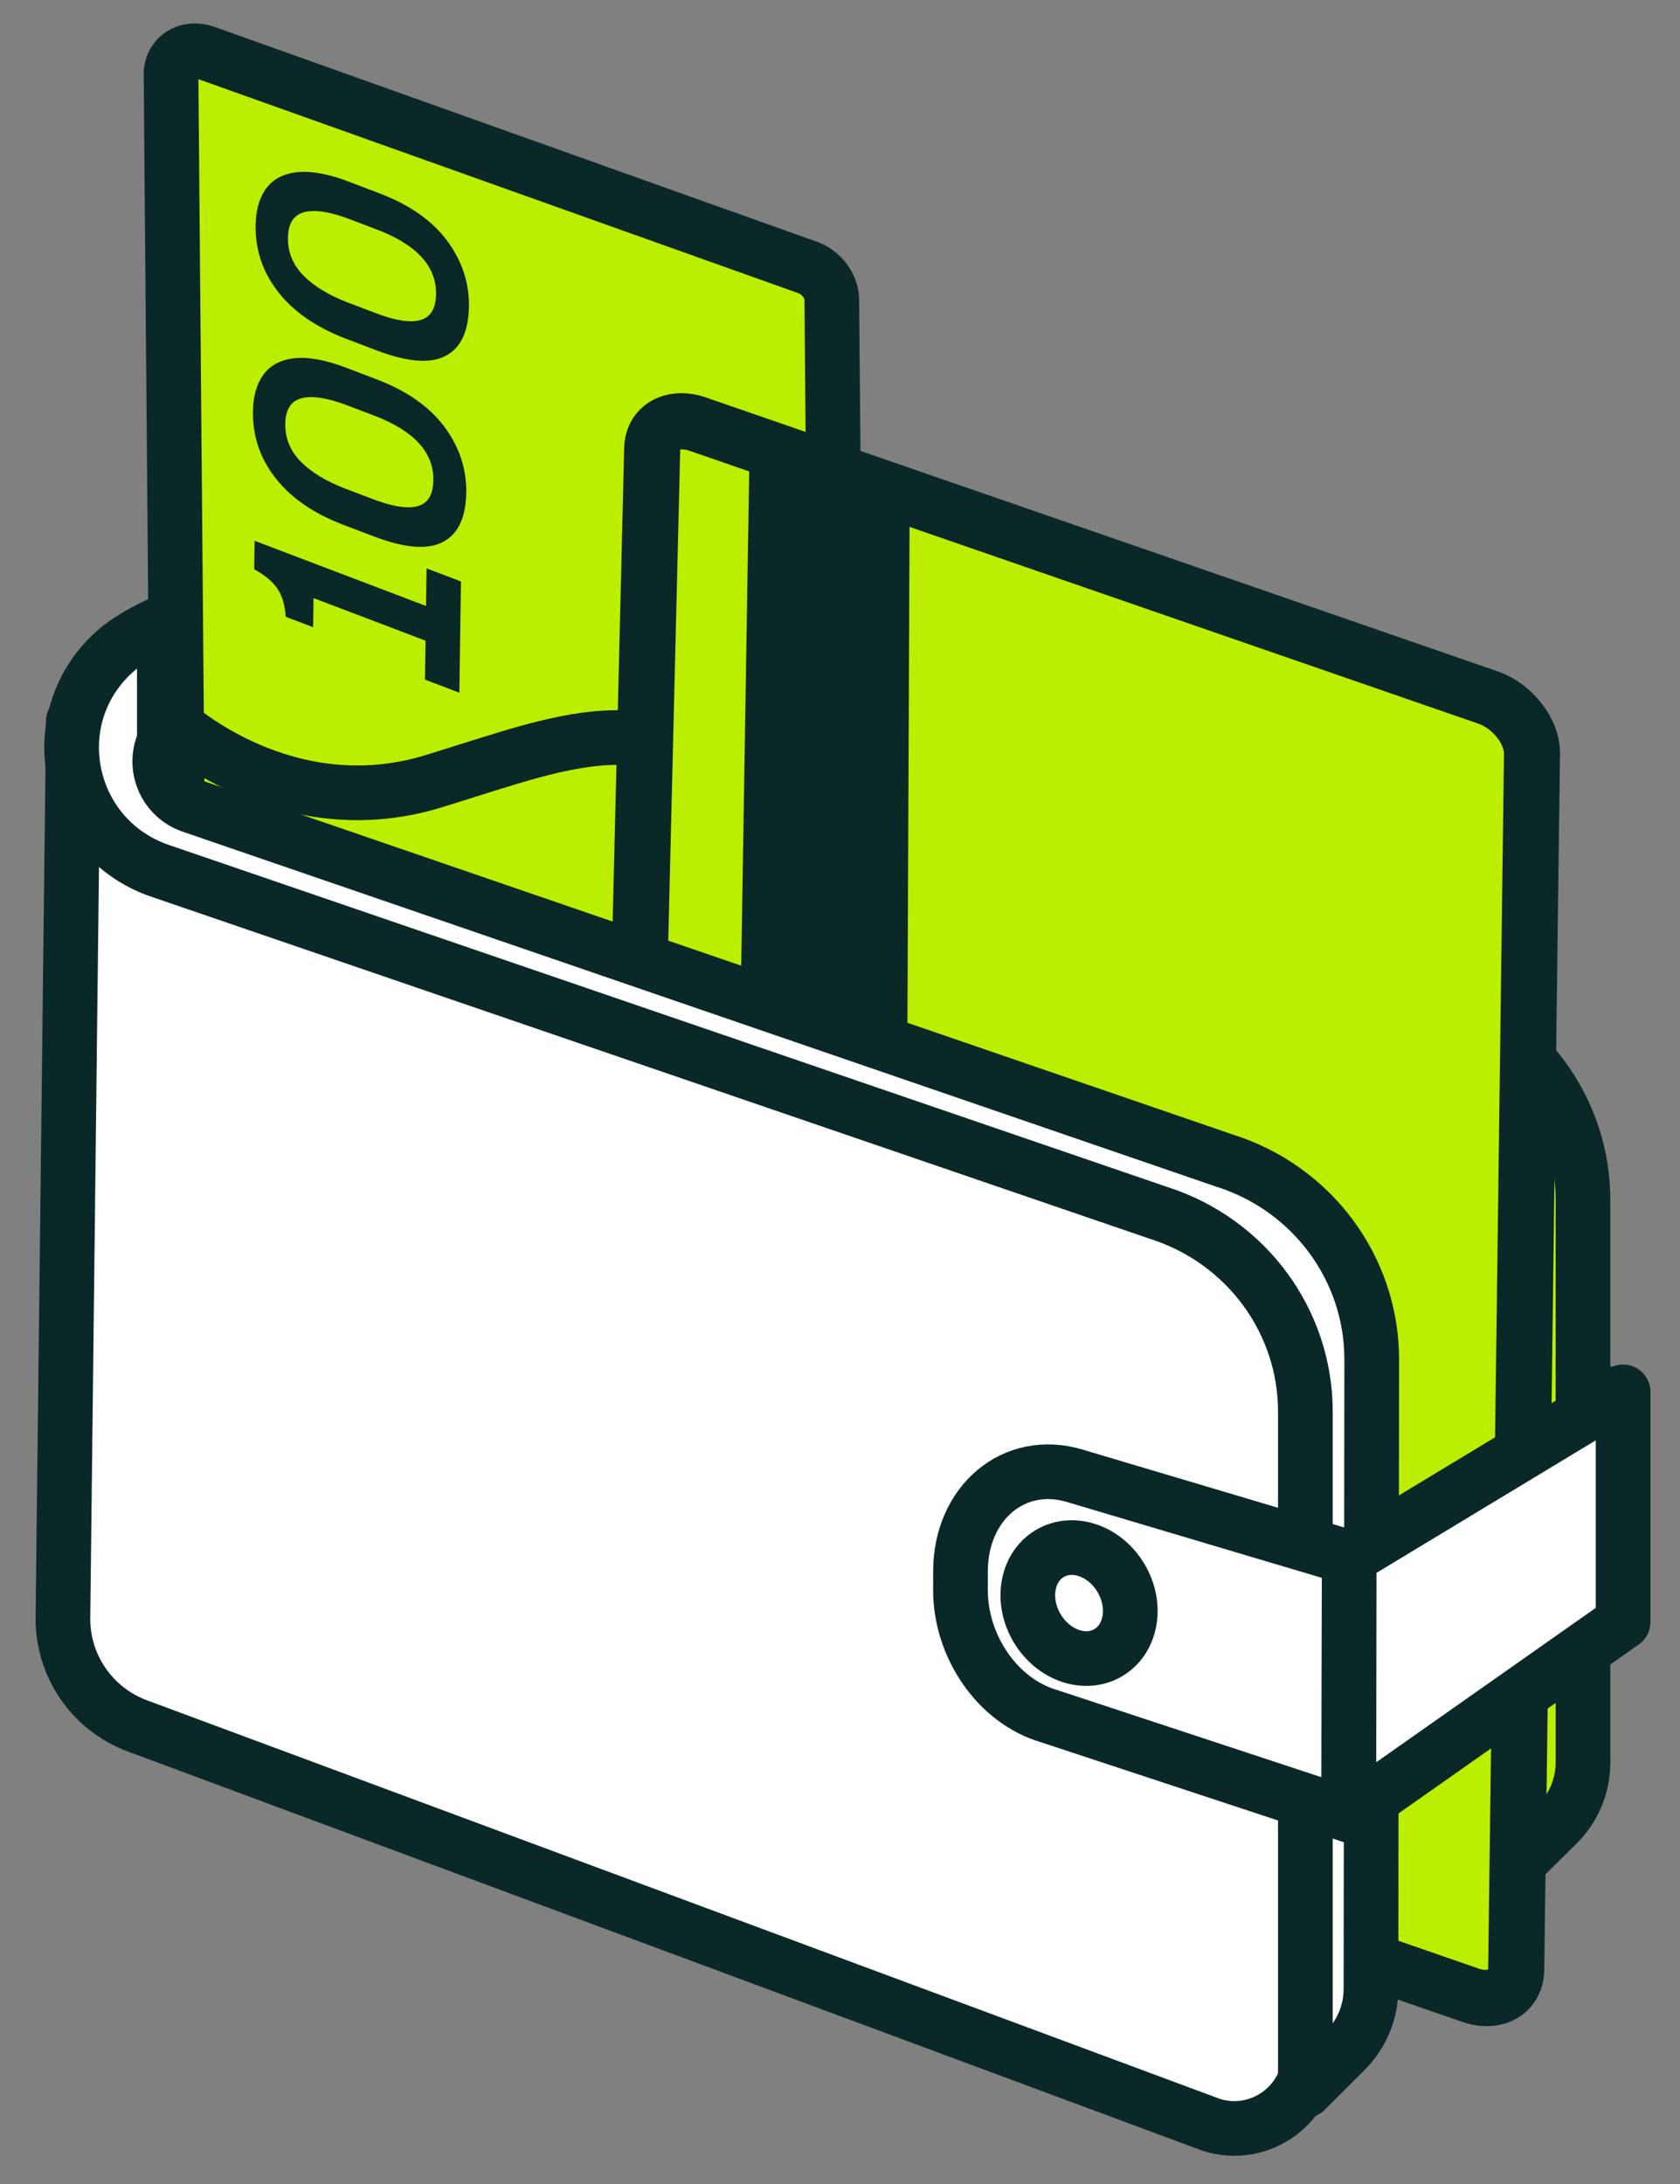
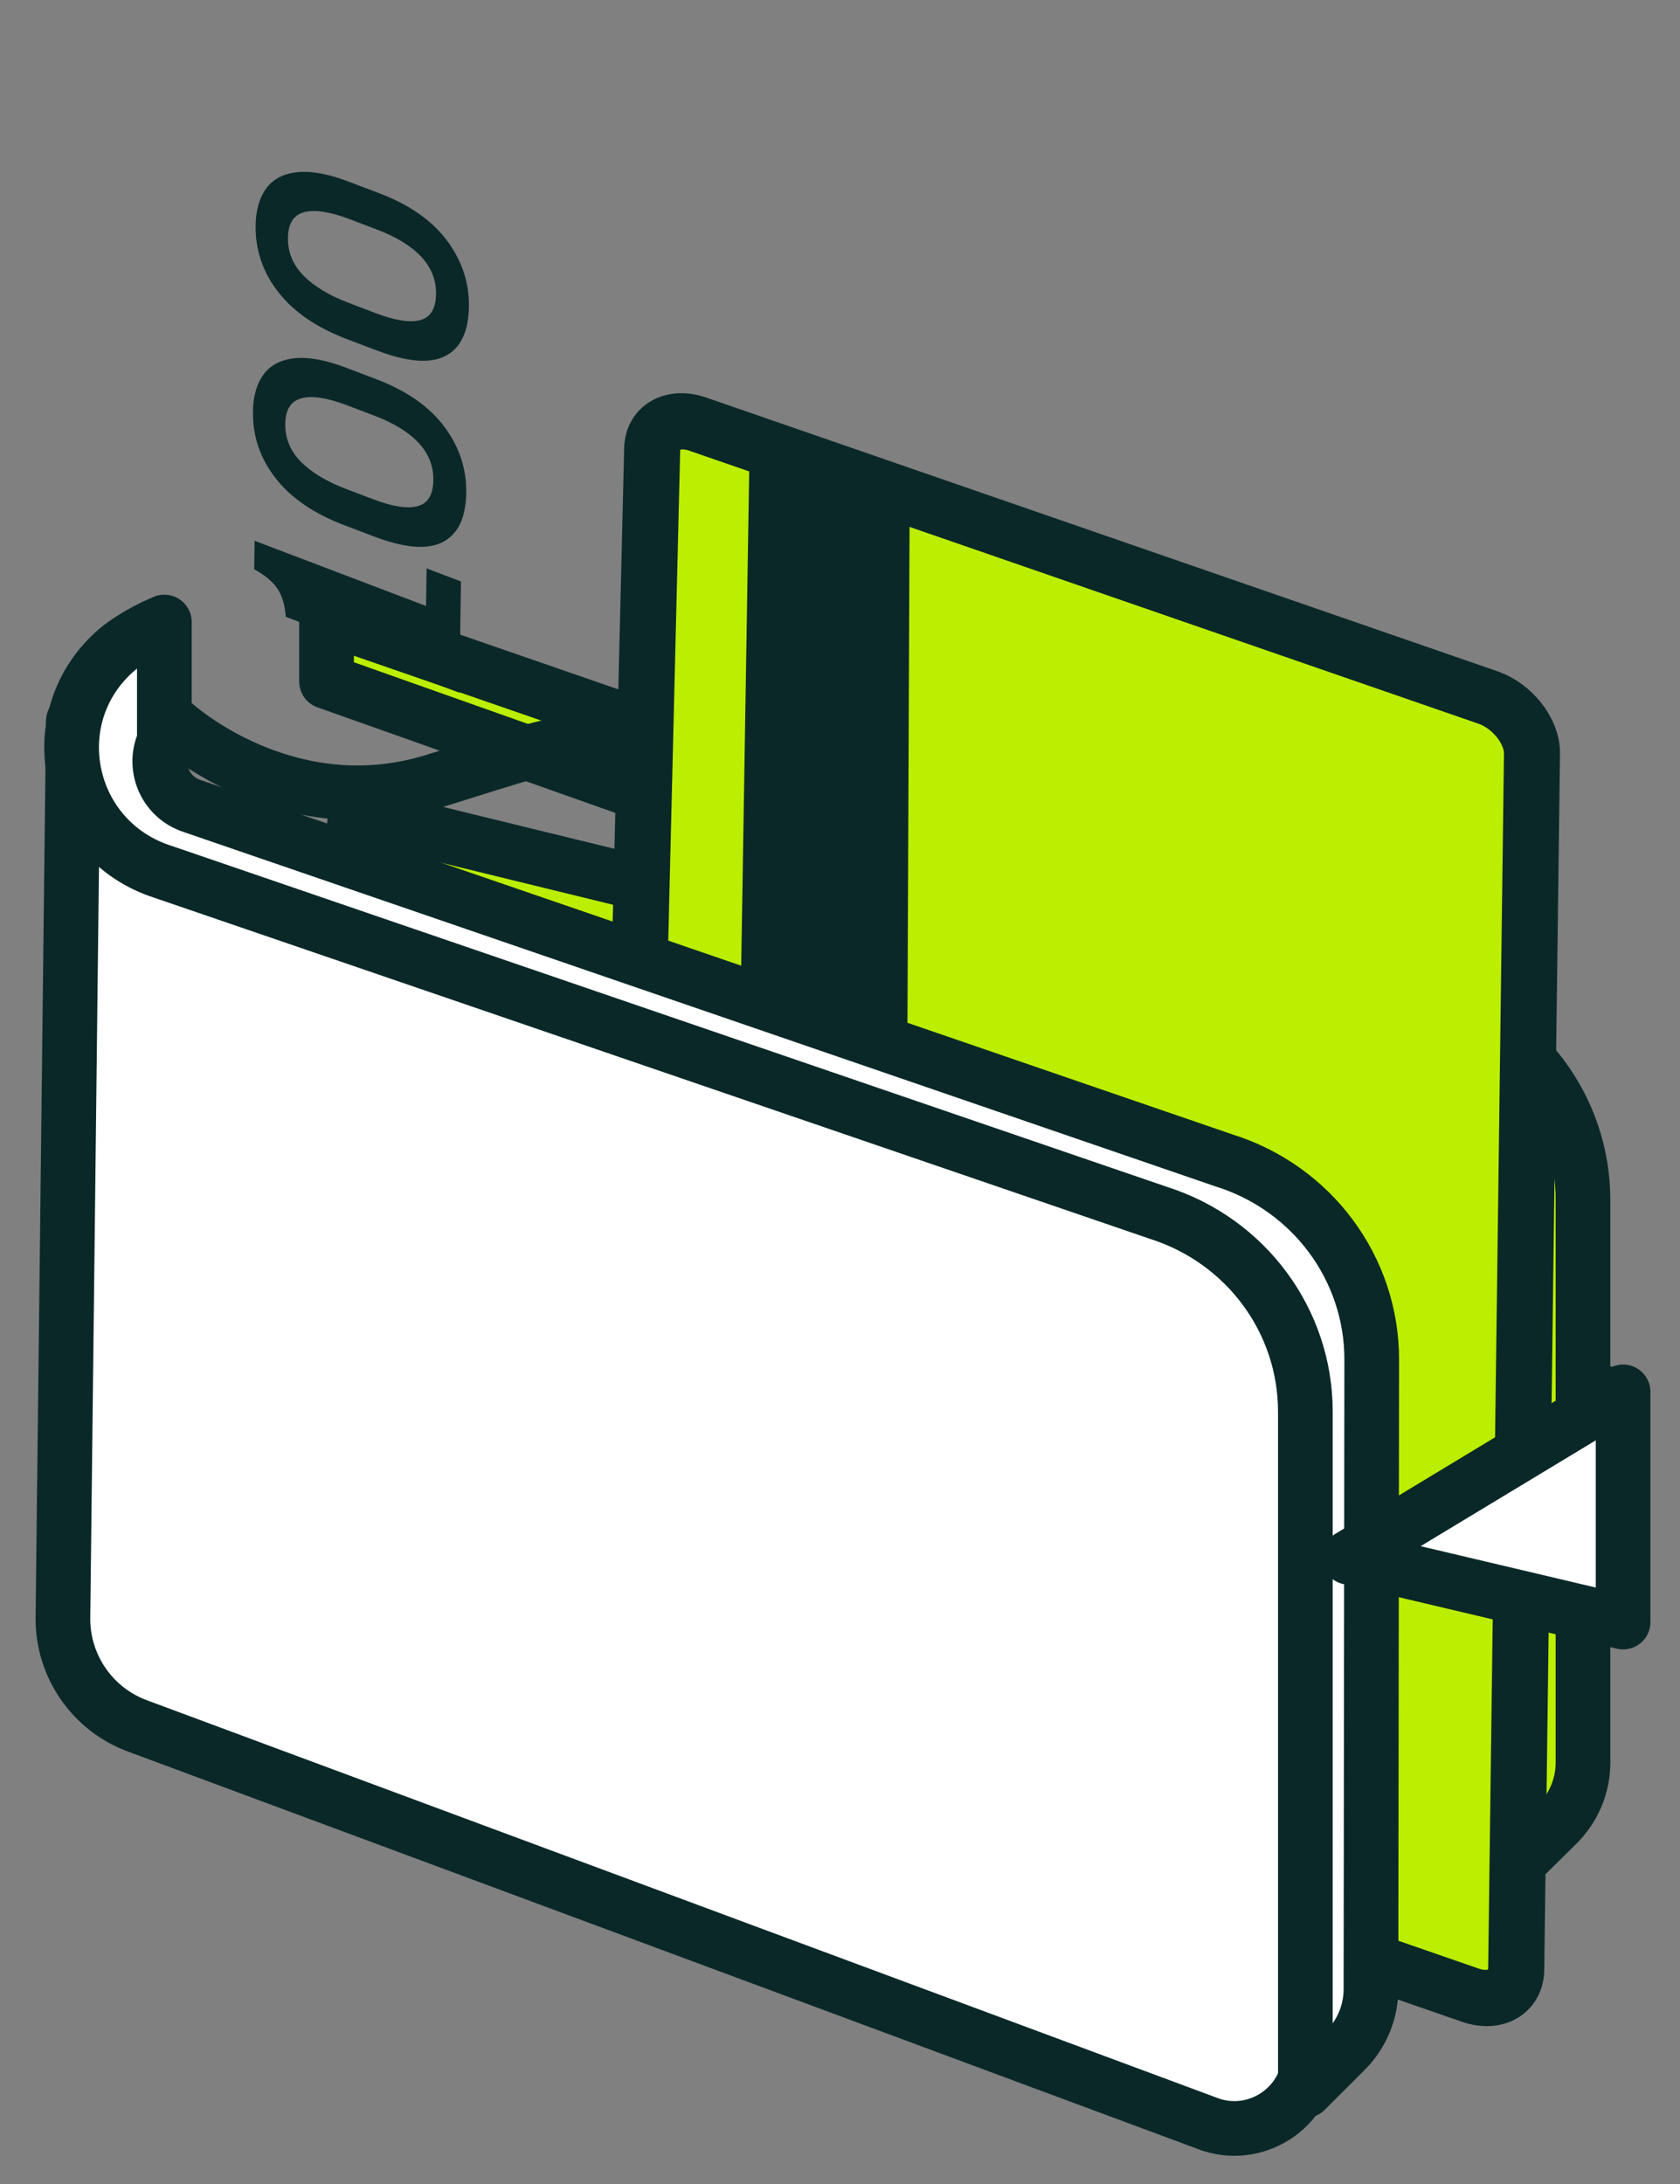
<svg xmlns="http://www.w3.org/2000/svg" width="40" height="52" viewBox="0 0 40 52" fill="none">
  <rect x="0" y="0" width="40" height="52" fill="#808080" stroke="none" />
  <path d="M38.645 32.632L31.753 30.338L31.883 35.258L38.645 38.621V32.632Z" fill="#0B2828" />
  <path d="M37.69 41.966L29.477 48.609L6.206 39.981L8.468 19.374L36.01 26.105L37.69 41.966Z" fill="#BBEE00" stroke="#0B2828" stroke-width="1.302" stroke-linecap="round" stroke-linejoin="round" />
  <path d="M34.182 23.835L7.775 14.699V16.228L32.493 24.988C34.584 25.645 36.003 27.559 36.003 29.722V44.493L37.07 43.441C37.467 43.05 37.69 42.52 37.69 41.967V28.568C37.69 26.406 36.272 24.493 34.182 23.835Z" fill="#BBEE00" stroke="#0B2828" stroke-width="1.302" stroke-linecap="round" stroke-linejoin="round" />
-   <path d="M19.956 35.248C19.915 35.313 19.861 35.369 19.795 35.411C19.637 35.513 19.428 35.53 19.225 35.457L4.886 30.341C4.554 30.223 4.311 29.898 4.309 29.568L4.072 1.778C4.071 1.66 4.101 1.552 4.157 1.461C4.198 1.396 4.252 1.341 4.318 1.298C4.476 1.197 4.685 1.18 4.889 1.253L19.228 6.368C19.559 6.486 19.802 6.811 19.805 7.141L20.041 34.931C20.042 35.049 20.012 35.158 19.956 35.248Z" fill="#BBEE00" stroke="#0B2828" stroke-width="1.302" stroke-linecap="round" stroke-linejoin="round" />
  <path d="M10.937 16.493L10.119 16.182L10.132 15.254L7.466 14.241L7.456 14.934L6.803 14.685C6.784 14.403 6.717 14.178 6.602 14.011C6.487 13.843 6.304 13.691 6.052 13.555L6.062 12.876L10.144 14.428L10.157 13.533L10.975 13.844L10.937 16.493Z" fill="#0B2828" />
  <path d="M10.542 12.906C10.178 13.094 9.634 13.051 8.91 12.775L8.188 12.501C7.473 12.23 6.932 11.858 6.563 11.387C6.194 10.915 6.014 10.386 6.023 9.799C6.025 9.61 6.048 9.442 6.092 9.294C6.136 9.146 6.2 9.017 6.284 8.904C6.453 8.685 6.701 8.559 7.029 8.528C7.356 8.497 7.758 8.572 8.235 8.753L8.963 9.03C9.683 9.304 10.221 9.68 10.578 10.158C10.935 10.636 11.109 11.16 11.101 11.729C11.093 12.325 10.907 12.717 10.542 12.906ZM9.971 10.549C9.735 10.293 9.381 10.075 8.909 9.895L8.264 9.65C7.796 9.472 7.435 9.416 7.181 9.482C6.927 9.547 6.797 9.751 6.792 10.091C6.788 10.437 6.911 10.737 7.163 10.993C7.415 11.248 7.773 11.464 8.235 11.64L8.888 11.888C9.351 12.064 9.704 12.118 9.947 12.051C10.189 11.983 10.313 11.777 10.318 11.431C10.323 11.1 10.207 10.805 9.971 10.549Z" fill="#0B2828" />
  <path d="M10.606 8.475C10.242 8.664 9.697 8.62 8.973 8.345L8.252 8.071C7.537 7.799 6.996 7.428 6.627 6.956C6.258 6.485 6.078 5.956 6.086 5.368C6.089 5.18 6.112 5.012 6.156 4.864C6.199 4.716 6.263 4.586 6.348 4.473C6.516 4.254 6.765 4.129 7.092 4.098C7.42 4.067 7.822 4.142 8.298 4.323L9.027 4.6C9.746 4.873 10.285 5.249 10.642 5.727C10.999 6.206 11.173 6.729 11.165 7.299C11.156 7.895 10.97 8.287 10.606 8.475ZM10.035 6.119C9.799 5.862 9.445 5.644 8.973 5.465L8.327 5.219C7.86 5.042 7.499 4.986 7.245 5.051C6.99 5.117 6.861 5.32 6.856 5.661C6.851 6.006 6.974 6.306 7.226 6.562C7.479 6.818 7.836 7.034 8.299 7.21L8.952 7.458C9.415 7.634 9.767 7.688 10.01 7.62C10.253 7.552 10.377 7.346 10.382 7.001C10.386 6.669 10.271 6.375 10.035 6.119Z" fill="#0B2828" />
  <path d="M5.104 21.991C5.104 21.991 7.658 24.116 11.021 23.178C14.383 22.241 16.45 22.834 19.665 25.318" stroke="#0B2828" stroke-width="1.302" stroke-linecap="round" stroke-linejoin="round" />
  <path d="M4.149 17.24C4.149 17.24 6.811 19.678 10.317 18.603C13.822 17.527 15.611 16.611 18.964 19.462" stroke="#0B2828" stroke-width="1.302" stroke-linecap="round" stroke-linejoin="round" />
  <path d="M15.807 31.767L15.9 26.905" stroke="#0B2828" stroke-width="1.302" stroke-linecap="round" stroke-linejoin="round" />
  <path d="M17.993 32.708L17.918 26.102" stroke="#0B2828" stroke-width="1.302" stroke-linecap="round" stroke-linejoin="round" />
  <path d="M15.512 10.68L15.44 13.662L15.273 20.512L15.137 26.078L14.968 33.019L14.828 38.756L14.809 39.518C14.796 40.067 15.271 40.685 15.866 40.891L25.584 44.255L35.023 47.523C35.617 47.729 36.11 47.446 36.117 46.895L36.158 43.744L36.246 36.94L36.321 31.14L36.408 24.427L36.482 18.703L36.492 17.938C36.499 17.403 36.026 16.801 35.441 16.598L25.737 13.241L16.599 10.08C16.014 9.878 15.525 10.147 15.512 10.68Z" fill="#BBEE00" stroke="#0B2828" stroke-width="1.302" stroke-linecap="round" stroke-linejoin="round" />
  <path d="M15.544 10.716L14.843 39.504C14.83 40.052 15.304 40.669 15.896 40.874L34.993 47.486C35.586 47.691 36.077 47.408 36.084 46.858L36.46 17.952C36.467 17.418 35.995 16.817 35.412 16.615L16.628 10.117C16.045 9.915 15.557 10.184 15.544 10.716Z" fill="#BBEE00" />
  <path d="M15.544 10.716L14.843 39.504C14.83 40.052 15.304 40.669 15.896 40.874L34.993 47.486C35.586 47.691 36.077 47.408 36.084 46.858L36.46 17.952C36.467 17.418 35.995 16.817 35.412 16.615L16.628 10.117C16.045 9.915 15.557 10.184 15.544 10.716Z" stroke="#0B2828" stroke-width="1.302" stroke-linecap="round" stroke-linejoin="round" />
  <path d="M21.658 12.011L21.528 42.788L17.35 41.389L17.847 10.693L21.658 12.011Z" fill="#0B2828" />
  <path d="M1.746 17.168L1.498 38.544C1.498 39.68 2.204 40.696 3.269 41.092L28.833 50.589C29.997 50.965 31.189 50.097 31.189 48.874V33.639C31.189 31.487 29.801 29.58 27.753 28.919L3.574 20.49L1.746 17.168Z" fill="white" stroke="#0B2828" stroke-width="1.302" stroke-linecap="round" stroke-linejoin="round" />
  <path d="M29.142 27.629L4.592 19.197C3.9 18.977 3.624 18.211 3.924 17.627C3.917 17.585 3.913 17.544 3.913 17.502V14.81C3.21 15.106 2.809 15.448 2.809 15.448C0.937 17.025 1.544 20.014 3.887 20.76L27.587 28.879C29.669 29.542 31.08 31.452 31.08 33.608V49.774L32.032 48.823C32.422 48.433 32.641 47.908 32.642 47.361L32.66 32.371C32.662 30.203 31.239 28.284 29.142 27.629Z" fill="white" stroke="#0B2828" stroke-width="1.302" stroke-linecap="round" stroke-linejoin="round" />
-   <path d="M24.958 40.854L32.114 43.215L32.124 37.083L25.583 35.136C24.147 34.709 22.872 35.777 22.869 37.41L22.868 37.851C22.866 39.212 23.761 40.498 24.958 40.854Z" fill="white" stroke="#0B2828" stroke-width="1.302" stroke-linecap="round" stroke-linejoin="round" />
-   <path d="M26.384 39.351C26.939 39.026 27.078 38.233 26.695 37.58C26.313 36.927 25.553 36.661 24.999 36.986C24.445 37.311 24.305 38.104 24.688 38.757C25.071 39.41 25.83 39.676 26.384 39.351Z" fill="white" stroke="#0B2828" stroke-width="1.302" stroke-linecap="round" stroke-linejoin="round" />
-   <path d="M32.124 37.081L38.645 33.14V38.621L32.114 43.214L32.124 37.081Z" fill="white" stroke="#0B2828" stroke-width="1.302" stroke-linecap="round" stroke-linejoin="round" />
+   <path d="M32.124 37.081L38.645 33.14V38.621L32.124 37.081Z" fill="white" stroke="#0B2828" stroke-width="1.302" stroke-linecap="round" stroke-linejoin="round" />
</svg>